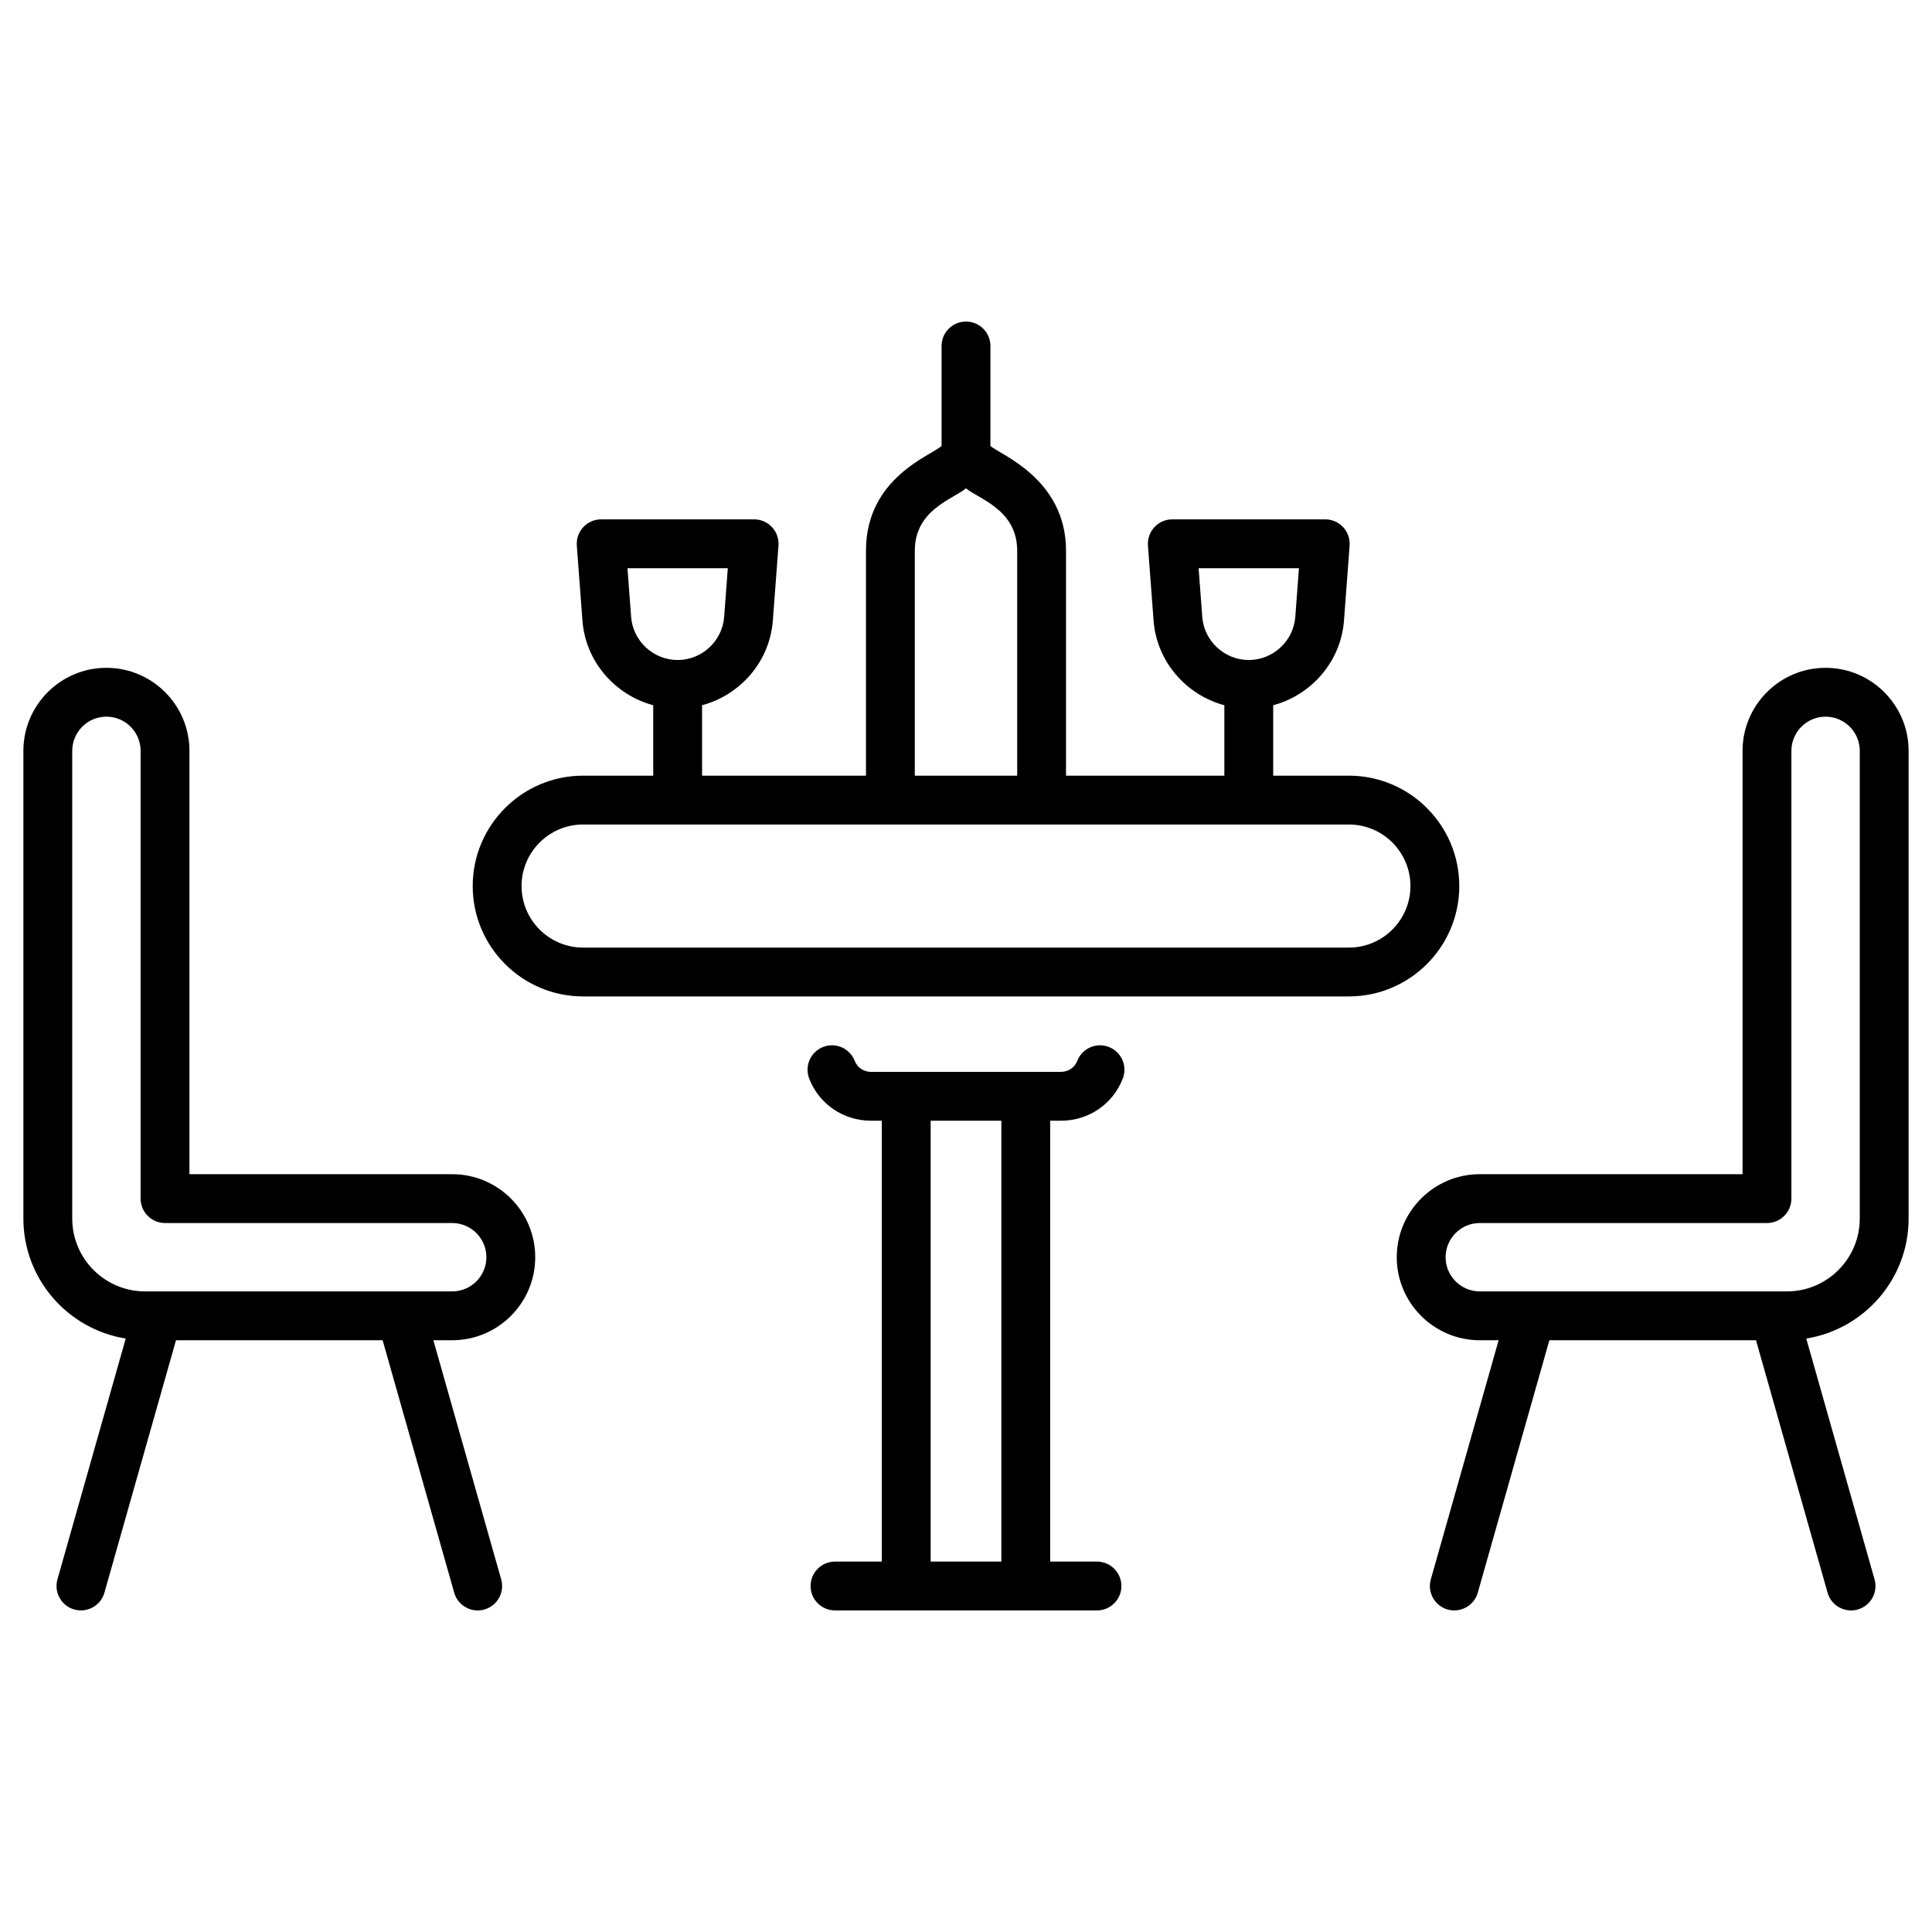
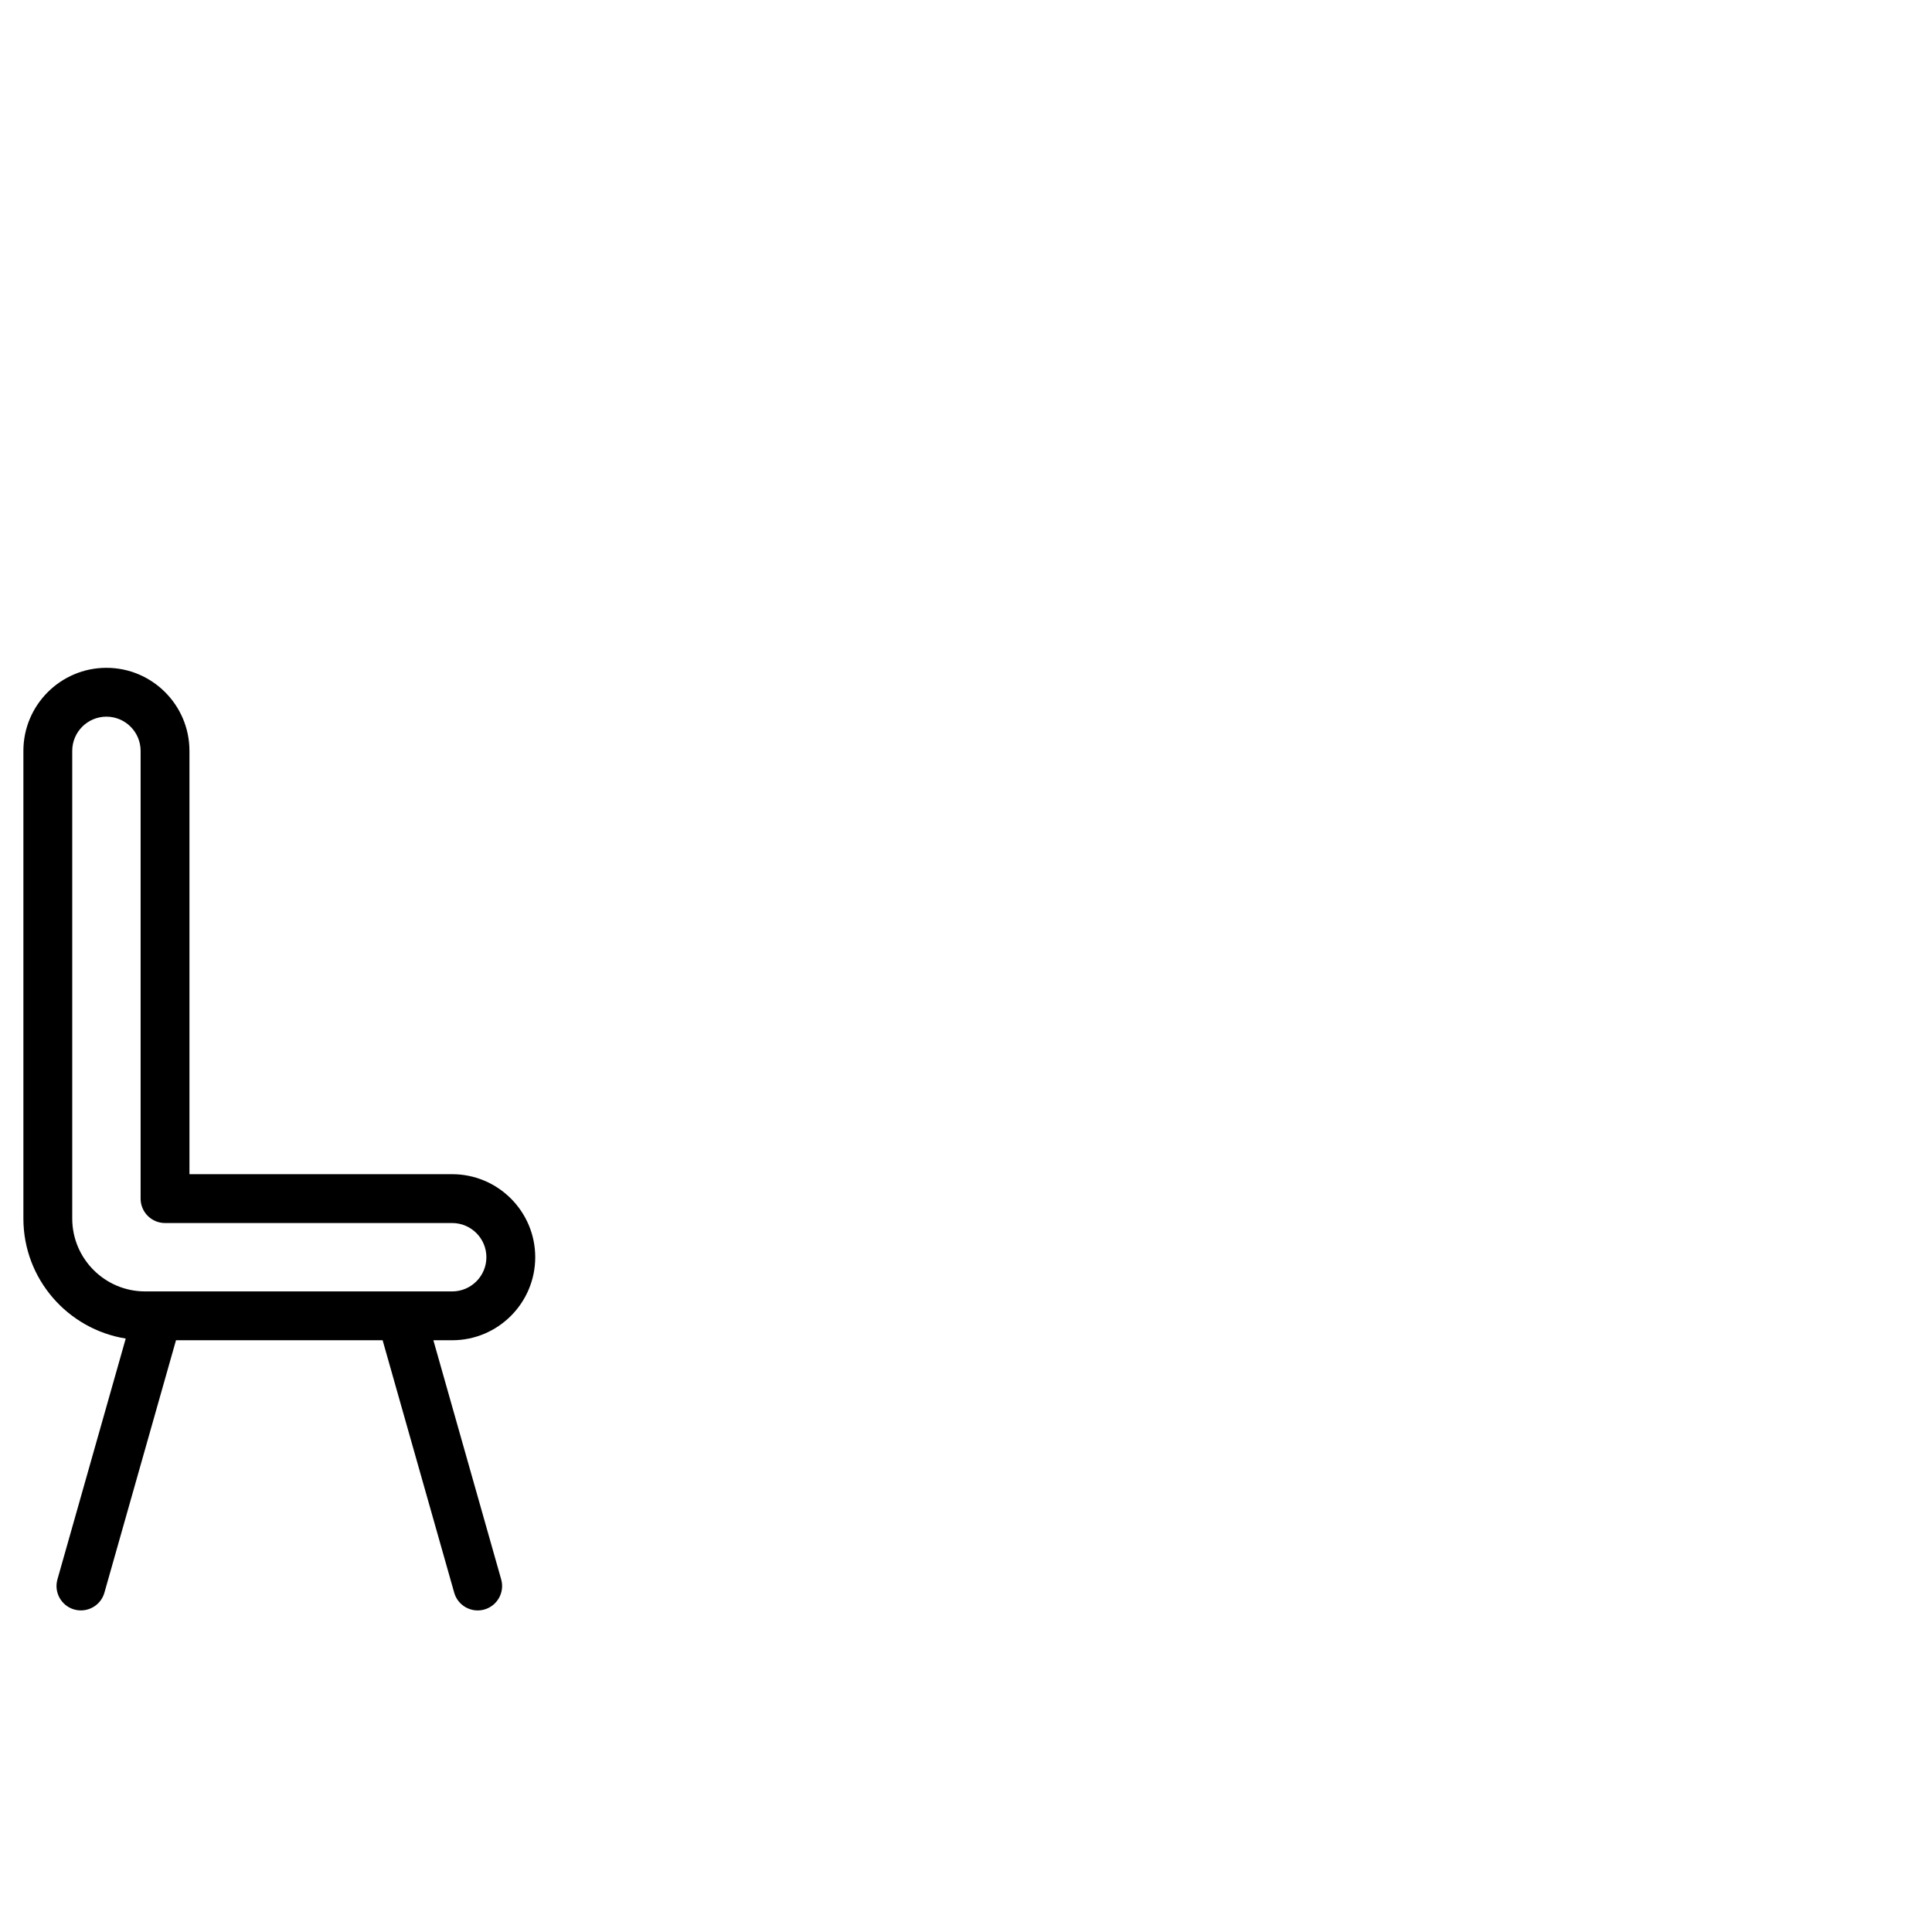
<svg xmlns="http://www.w3.org/2000/svg" enable-background="new 0 0 512 512" viewBox="0 0 512 512">
  <g id="_x31_4_Dining_Table_for_Two">
    <g>
      <path d="m28.202 176.98c-12.134 0-22.003 9.872-22.003 22.003v123.942c0 16.033 11.773 29.334 27.122 31.805l-18.097 63.814c-.976 3.438 1.021 7.015 4.459 7.991 3.433.958 7.018-1.021 7.988-4.462l18.97-66.892h54.76l18.97 66.892c.975 3.457 4.569 5.435 7.988 4.462 3.438-.976 5.435-4.553 4.459-7.991l-17.97-63.365h4.991c12.134 0 22.003-9.872 22.003-22.003 0-12.132-9.869-22.003-22.003-22.003h-69.634v-112.19c0-12.131-9.869-22.003-22.003-22.003zm91.638 147.137c4.995 0 9.06 4.065 9.06 9.06s-4.065 9.06-9.06 9.06h-81.384c-10.648 0-19.313-8.663-19.313-19.311v-123.942c0-4.995 4.065-9.06 9.06-9.06s9.06 4.065 9.06 9.06v118.661c0 3.574 2.897 6.472 6.472 6.472z" />
-       <path d="m483.798 176.98c-12.134 0-22.003 9.872-22.003 22.003v112.19h-69.635c-12.134 0-22.003 9.872-22.003 22.003 0 12.132 9.869 22.003 22.003 22.003h4.991l-17.97 63.365c-.976 3.438 1.021 7.015 4.459 7.991 3.433.958 7.018-1.021 7.988-4.462l18.97-66.892h54.76l18.97 66.892c.804 2.849 3.398 4.71 6.219 4.71.586 0 1.183-.081 1.77-.248 3.438-.976 5.435-4.553 4.459-7.991l-18.097-63.814c15.348-2.472 27.122-15.772 27.122-31.805v-123.941c0-12.132-9.869-22.004-22.003-22.004zm9.06 145.946c0 10.648-8.666 19.311-19.313 19.311h-81.385c-4.995 0-9.06-4.065-9.06-9.06s4.065-9.06 9.06-9.06h76.106c3.574 0 6.472-2.897 6.472-6.472v-118.661c0-4.995 4.065-9.06 9.06-9.06s9.06 4.065 9.06 9.06z" />
-       <path d="m386.725 234.812c0-16.131-13.125-29.253-29.253-29.253h-20.062v-18.662c10.14-2.729 17.945-11.565 18.762-22.455l1.486-19.852c.137-1.795-.485-3.564-1.709-4.884s-2.943-2.07-4.742-2.07h-40.538c-1.8 0-3.519.751-4.742 2.07-1.229 1.32-1.845 3.092-1.709 4.887l1.491 19.852c.818 10.888 8.621 19.723 18.757 22.452v18.663h-41.959v-59.632c0-19.093-17.591-25.505-20.036-27.745v-26.495c0-3.575-2.897-6.472-6.472-6.472s-6.472 2.897-6.472 6.472v26.495c-2.816 2.579-20.036 8.463-20.036 27.744v59.632h-43.435v-18.663c10.136-2.729 17.94-11.564 18.757-22.452l1.491-19.852c.137-1.795-.48-3.567-1.709-4.887-1.224-1.32-2.943-2.07-4.742-2.07h-40.538c-1.8 0-3.519.751-4.742 2.07-1.224 1.32-1.845 3.089-1.709 4.884l1.486 19.854c.818 10.888 8.623 19.724 18.762 22.453v18.662h-18.585c-16.128 0-29.253 13.123-29.253 29.253 0 16.128 13.125 29.251 29.253 29.251h202.943c16.13.001 29.255-13.122 29.255-29.25zm-68.113-71.338-.966-12.895h26.589l-.966 12.895c-.485 6.413-5.9 11.436-12.331 11.436s-11.841-5.023-12.326-11.436zm-151.358.002-.966-12.898h26.589l-.966 12.895c-.485 6.413-5.895 11.436-12.326 11.436s-11.845-5.022-12.331-11.433zm75.181-17.549c0-10.874 10.229-13.674 13.565-16.52 3.271 2.791 13.565 5.605 13.565 16.52v59.632h-27.13zm115.036 105.193h-202.942c-8.994 0-16.31-7.316-16.31-16.308 0-8.994 7.316-16.31 16.31-16.31h202.943c8.994 0 16.31 7.316 16.31 16.31 0 8.992-7.316 16.308-16.311 16.308z" />
-       <path d="m281.163 297.002c7.321 0 13.752-4.383 16.386-11.168 1.294-3.332-.359-7.083-3.691-8.375-3.327-1.304-7.078.356-8.373 3.688-.688 1.77-2.386 2.912-4.323 2.912-53.628-.017-35.828-.001-50.326 0-1.936 0-3.635-1.143-4.323-2.912-1.299-3.332-5.056-4.995-8.373-3.688-3.332 1.292-4.985 5.043-3.691 8.375 2.634 6.785 9.065 11.168 16.386 11.168h2.852v116.836h-12.402c-3.575 0-6.472 2.897-6.472 6.472s2.897 6.472 6.472 6.472c.698 0 70.575 0 69.427 0 3.575 0 6.472-2.897 6.472-6.472 0-3.574-2.897-6.472-6.472-6.472h-12.402v-116.836zm-15.794 116.836h-18.737v-116.836h18.737z" />
    </g>
  </g>
  <g id="Layer_1" />
</svg>